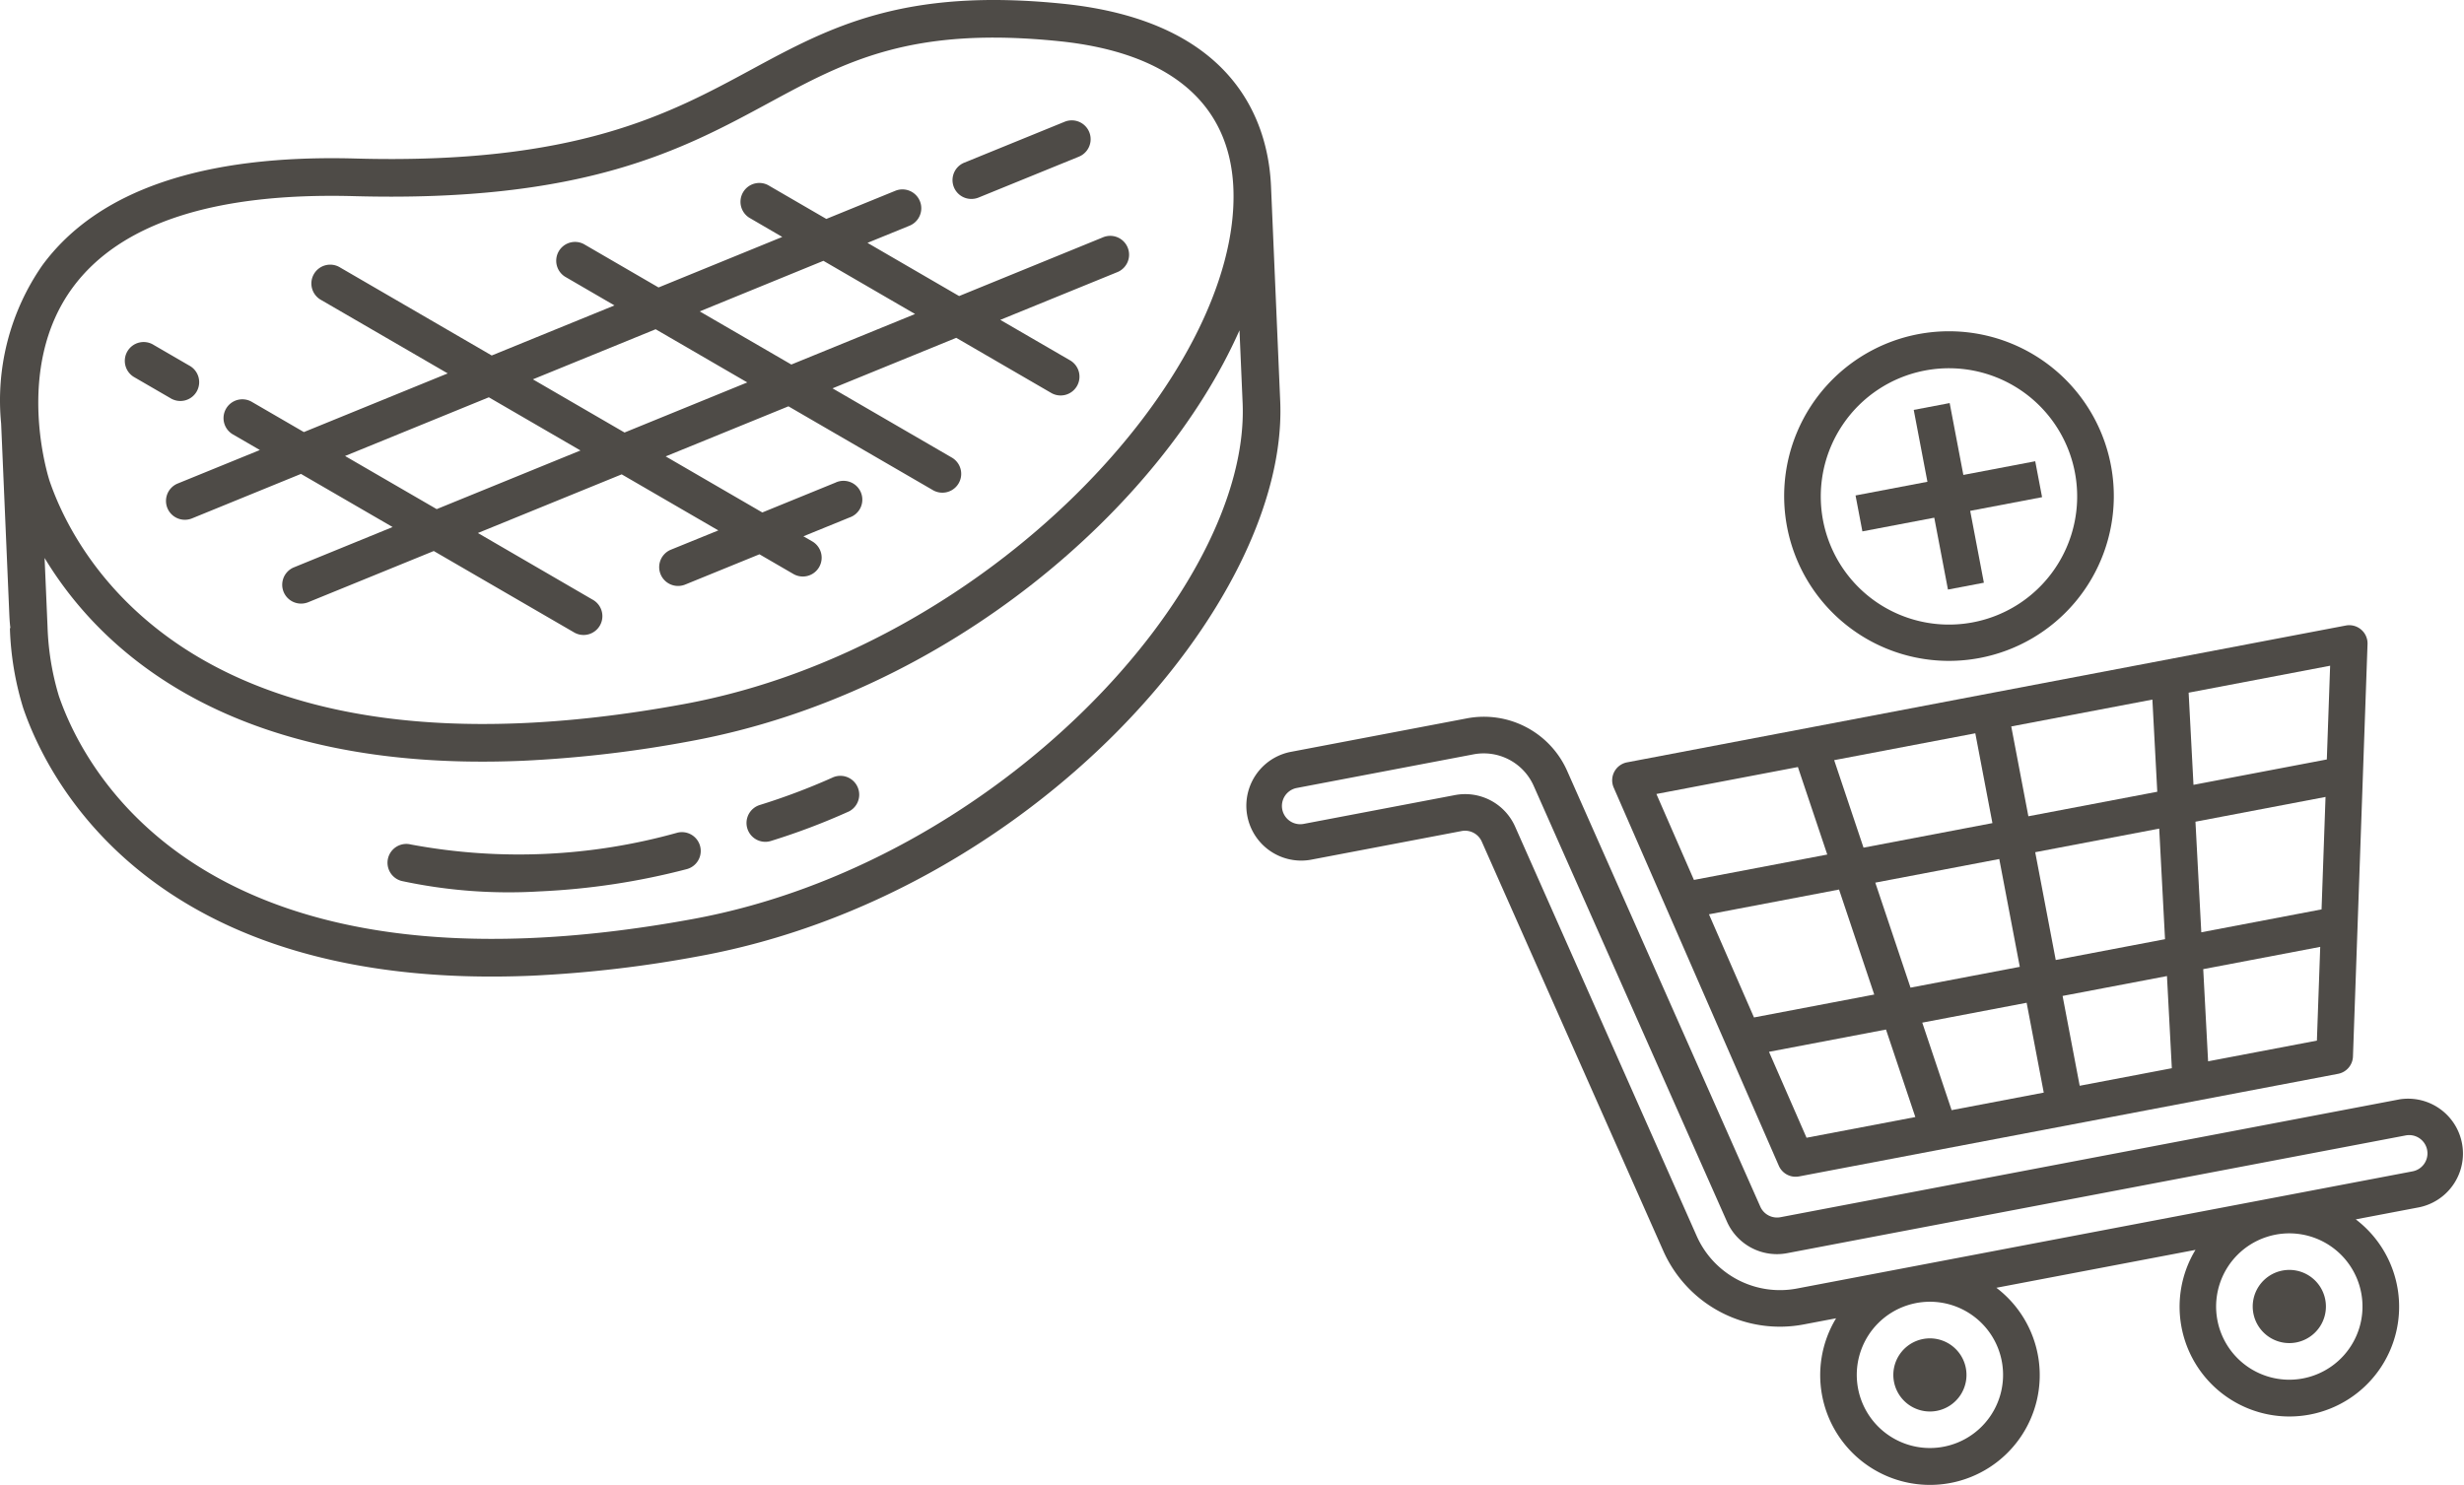
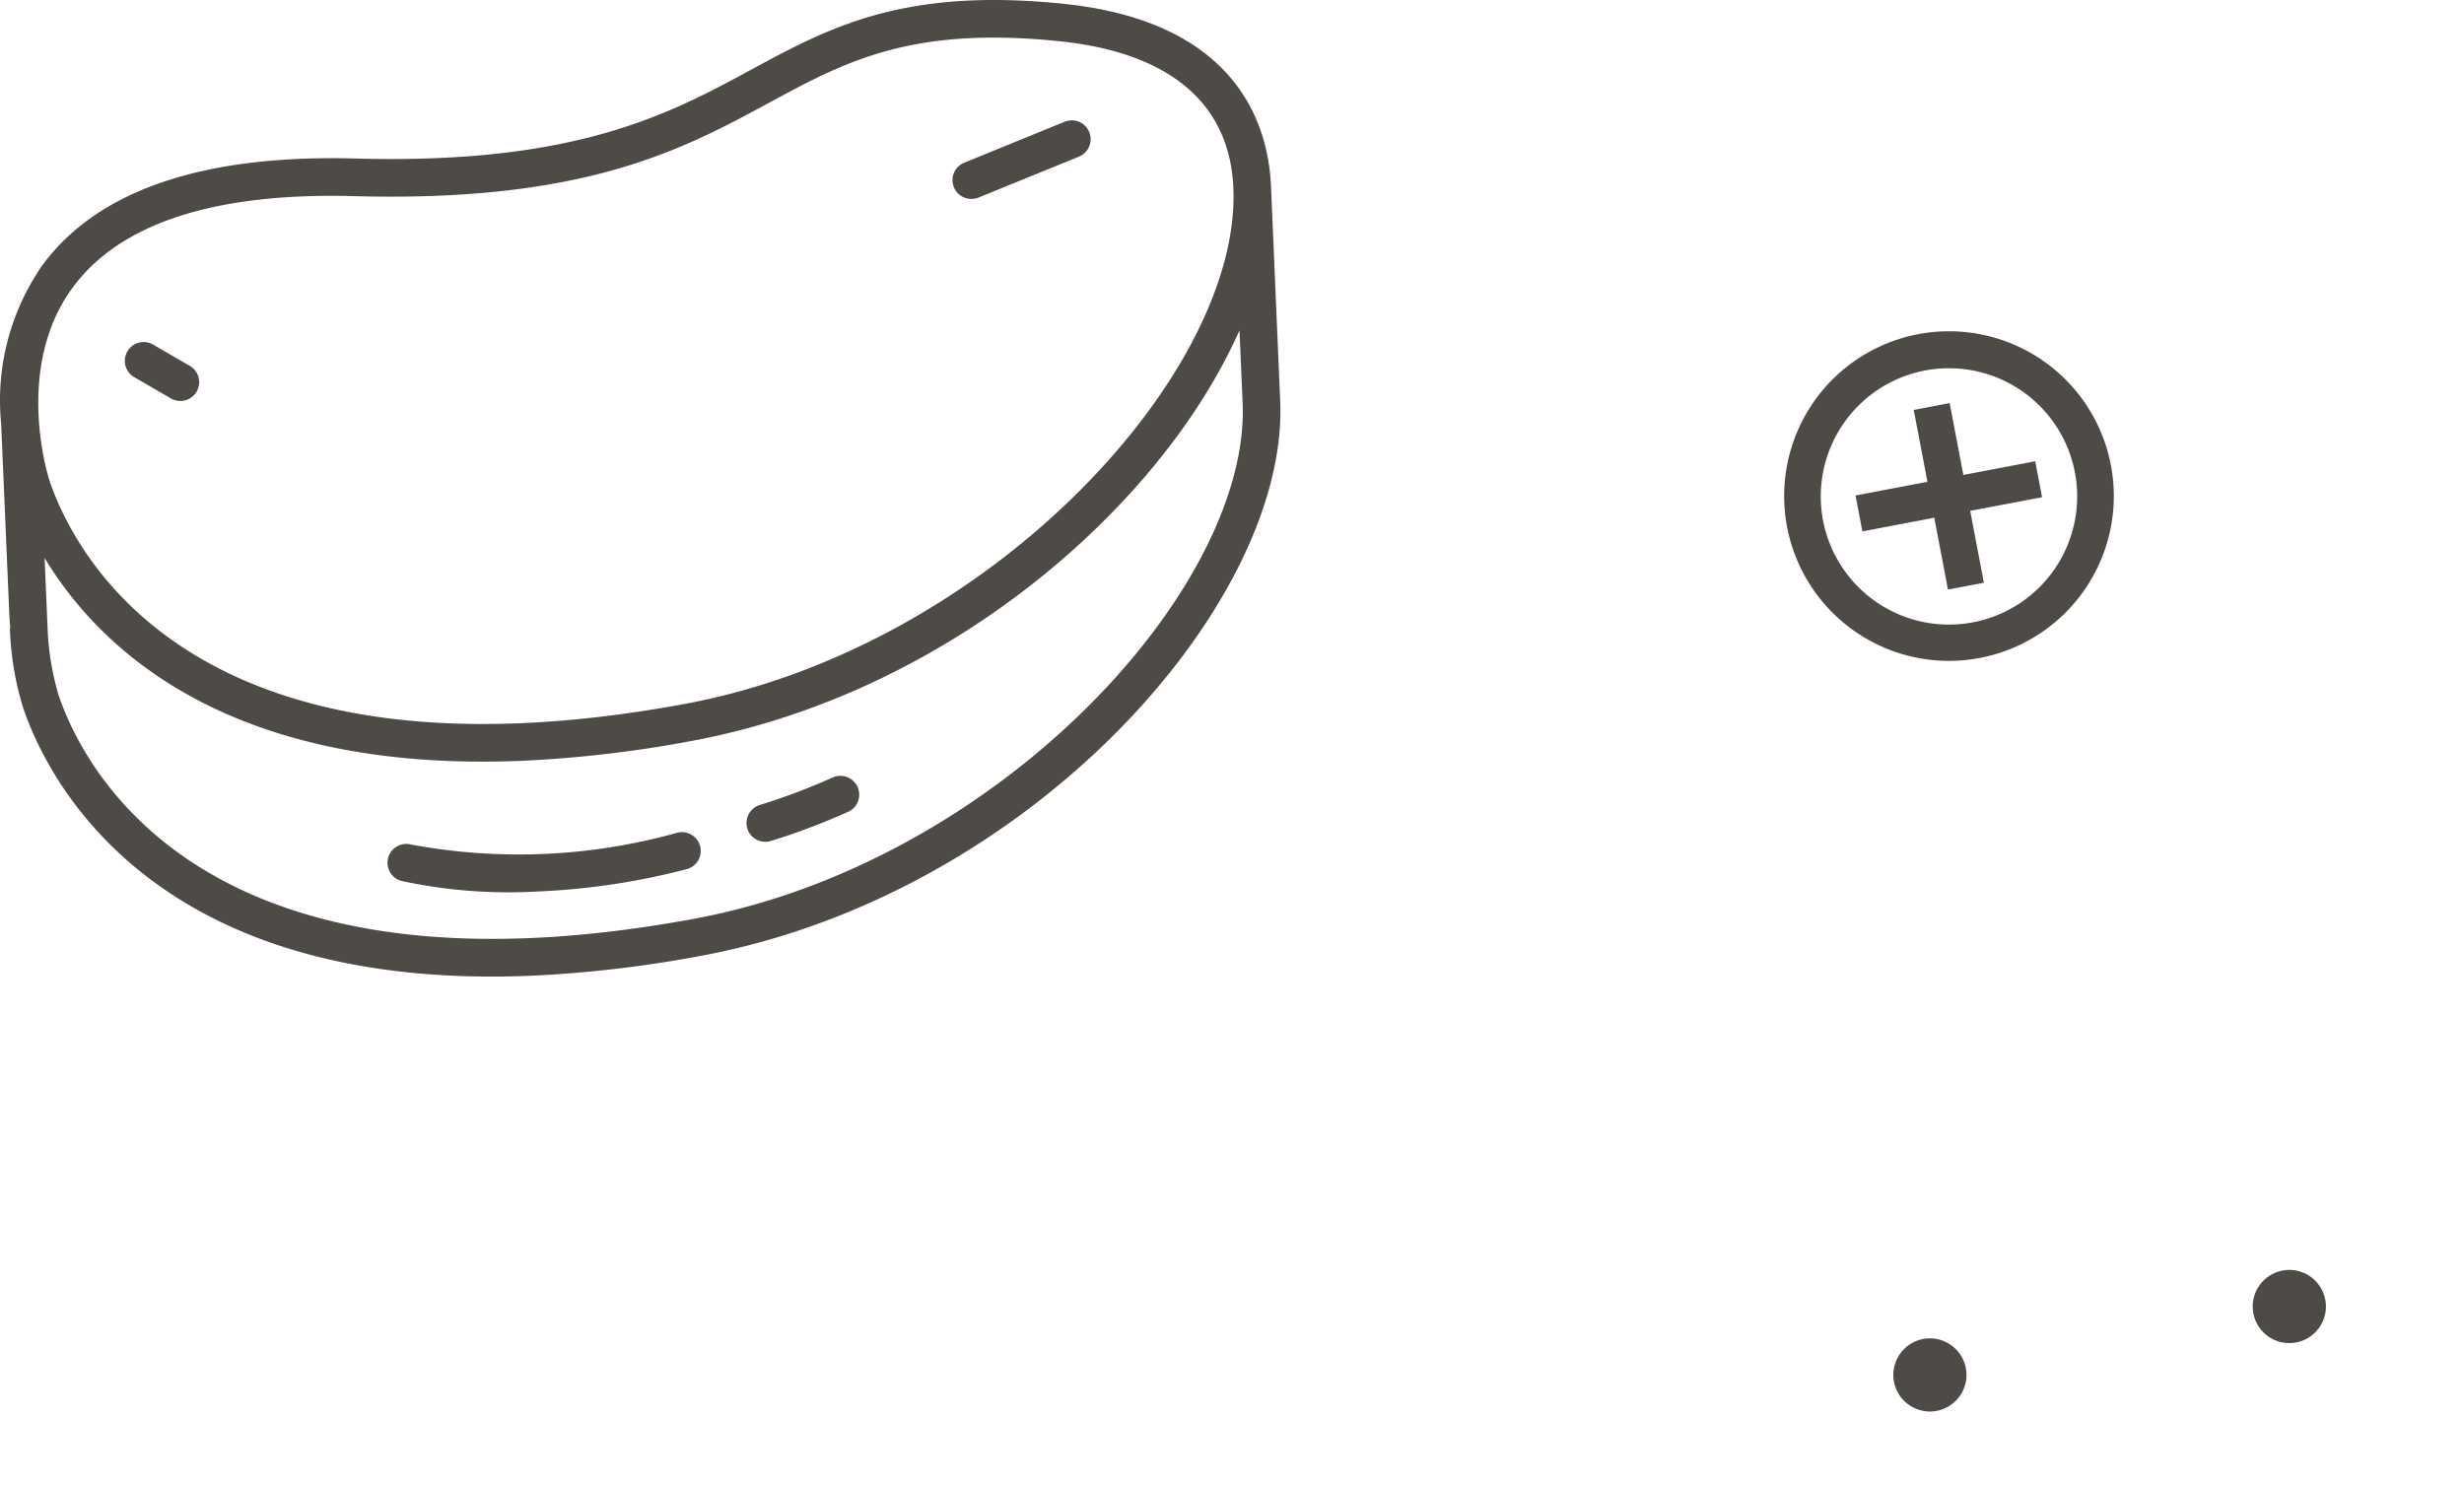
<svg xmlns="http://www.w3.org/2000/svg" id="Слой_1" data-name="Слой 1" width="122.072" height="73.58" viewBox="0 0 122.072 73.58">
  <defs>
    <style>
      .cls-1 {
        fill: none;
      }

      .cls-2 {
        fill: #4e4b47;
      }

      .cls-3 {
        clip-path: url(#clip-path);
      }
    </style>
    <clipPath id="clip-path" transform="translate(-3.625 -12.113)">
      <rect class="cls-1" x="66" y="28.987" width="58" height="58" transform="translate(-9.169 18.791) rotate(-10.78)" />
    </clipPath>
  </defs>
  <title>Group 70</title>
  <path class="cls-2" d="M66.594,21.347c-.129-3.014-1.647-8.155-10.28-9.046-7.93-.817-11.597,1.166-15.478,3.267-4.066,2.201-8.679,4.702-19.607,4.4C13.673,19.761,8.457,21.542,5.724,25.257A11.73,11.73,0,0,0,3.681,33.097l.397,9.26c.014.331.027.628.063.88l-.026.001a14.971,14.971,0,0,0,.658,3.956c1.226,3.593,6.446,14.073,25.228,13.266a60.293,60.293,0,0,0,8.295-.973c16.39-3.013,29.134-17.472,28.756-27.438l-.458-10.702Zm-59.36,5.005c2.353-3.187,7.046-4.708,13.942-4.519,11.429.311,16.272-2.311,20.546-4.625,3.777-2.044,7.038-3.811,14.399-3.051,5.465.566,8.443,3.088,8.609,7.302.363,9.178-12.13,22.768-27.228,25.544-24.134,4.441-30.152-7.342-31.421-11.06C6.056,35.865,4.262,30.378,7.234,26.352Zm57.955,5.771c.347,9.174-12.148,22.756-27.229,25.528C13.822,62.09,7.807,50.307,6.539,46.592a13.357,13.357,0,0,1-.559-3.42l-.146-3.411C8.535,44.24,14.937,50.436,29.544,49.81a60.298,60.298,0,0,0,8.296-.973C50.623,46.487,61.177,37.188,65.032,28.481Z" transform="translate(-3.625 -12.113)" />
  <path class="cls-2" d="M37.176,53.377a29.134,29.134,0,0,1-13.188.584.932.932,0,0,0-.465,1.806,25.259,25.259,0,0,0,6.84.516,34.952,34.952,0,0,0,7.28-1.101.932.932,0,0,0-.468-1.805Z" transform="translate(-3.625 -12.113)" />
  <path class="cls-2" d="M44.852,50.651a32.255,32.255,0,0,1-3.591,1.353.933.933,0,0,0,.318,1.822.919.919,0,0,0,.24-.042,33.339,33.339,0,0,0,3.873-1.467.933.933,0,0,0-.84-1.666Z" transform="translate(-3.625 -12.113)" />
  <path class="cls-2" d="M51.791,21.97a.943.943,0,0,0,.312-.067l4.973-2.027a.934.934,0,0,0-.705-1.73l-4.973,2.027a.933.933,0,0,0,.392,1.797Z" transform="translate(-3.625 -12.113)" />
-   <path class="cls-2" d="M15.142,33.626l1.357.787-4.067,1.658a.933.933,0,0,0,.392,1.797.944.944,0,0,0,.312-.067l5.4-2.205,4.54,2.633-4.886,1.996a.933.933,0,0,0,.392,1.797.946.946,0,0,0,.312-.067l6.221-2.538L32.04,43.435a.933.933,0,1,0,.936-1.613l-5.675-3.297,7.124-2.907,4.787,2.778-2.346.954a.933.933,0,0,0,.392,1.797.944.944,0,0,0,.312-.067l3.68-1.501,1.681.976a.933.933,0,0,0,.935-1.615l-.438-.253,2.283-.931a.933.933,0,1,0-.702-1.725l-3.617,1.476L36.605,34.728l6.081-2.481,7.171,4.161a.933.933,0,0,0,.936-1.614L44.87,31.356l6.129-2.503,4.692,2.723a.933.933,0,1,0,.936-1.614L53.181,27.963l5.778-2.357a.933.933,0,1,0-.705-1.727l-7.112,2.904-4.54-2.636,2.084-.85a.934.934,0,1,0-.705-1.73L44.563,22.961,41.739,21.322a.933.933,0,1,0-.936,1.613l1.577.919L36.251,26.357l-3.641-2.114a.933.933,0,1,0-.936,1.613l2.393,1.391-6.081,2.481-7.506-4.358a.933.933,0,1,0-.936,1.613l6.262,3.633L18.68,33.523l-2.603-1.511a.933.933,0,0,0-.935,1.614Zm29.277-8.589,4.54,2.636-6.129,2.503-4.54-2.633ZM36.107,28.428l4.54,2.635L34.566,33.545,30.026,30.91ZM27.843,31.8l4.54,2.635-7.123,2.906-4.54-2.633Z" transform="translate(-3.625 -12.113)" />
  <path class="cls-2" d="M10.3,30.817l1.764,1.023a.933.933,0,1,0,.936-1.613l-1.763-1.023a.933.933,0,1,0-.936,1.613Z" transform="translate(-3.625 -12.113)" />
  <g class="cls-3">
    <g>
-       <path class="cls-2" d="M122.47,66.595,91.833,72.428a.906.906,0,0,1-.998-.522L81.272,50.327a4.512,4.512,0,0,0-4.994-2.614l-8.748,1.665a2.719,2.719,0,0,0,1.017,5.341l7.49-1.426a.906.906,0,0,1,.998.522l8.984,20.262a6.318,6.318,0,0,0,6.986,3.661l1.584-.301a5.438,5.438,0,1,0,7.941-1.512l9.864-1.878a5.438,5.438,0,1,0,7.941-1.512l3.152-.6a2.719,2.719,0,0,0-1.017-5.341ZM102.798,79.565a3.624,3.624,0,1,1-1.522-2.32A3.616,3.616,0,0,1,102.798,79.565Zm17.806-3.39a3.626,3.626,0,1,1-1.523-2.319A3.624,3.624,0,0,1,120.604,76.175Zm2.544-6.019L92.666,75.959a4.512,4.512,0,0,1-4.99-2.615L78.691,53.082a2.707,2.707,0,0,0-2.993-1.569l-7.49,1.426a.906.906,0,0,1-.339-1.78l8.748-1.665a2.709,2.709,0,0,1,2.994,1.568l9.568,21.578a2.707,2.707,0,0,0,2.993,1.569l30.637-5.833a.906.906,0,1,1,.339,1.78Z" transform="translate(-3.625 -12.113)" />
-       <path class="cls-2" d="M92.752,70.408,119.46,65.323a.907.907,0,0,0,.736-.858l.722-20.433a.903.903,0,0,0-.315-.72.907.907,0,0,0-.76-.203l-35.61,6.78a.906.906,0,0,0-.661,1.253l8.18,18.738a.906.906,0,0,0,1.0.527ZM110.885,58.652l-5.414,1.031-1.017-5.341,6.143-1.17Zm1.508-5.822,6.444-1.227-.197,5.572-5.958,1.135Zm-6.583,8.634,5.171-.985.241,4.567-4.565.869Zm-.933,4.79-4.565.869-1.454-4.336,5.171-.985Zm-.762-13.693-.848-4.451,6.992-1.331.242,4.567Zm-1.781.339L95.948,54.116l-1.454-4.336,6.992-1.331Zm.339,1.78,1.017,5.342-5.414,1.031-1.745-5.203Zm-6.194,6.715-5.958,1.135-2.23-5.111,6.444-1.227Zm-5.214,2.838,5.796-1.104,1.454,4.336-5.39,1.026Zm27.144-.555-5.39,1.026-.241-4.567,5.796-1.104Zm.492-13.932-6.606,1.258-.24-4.567,7.01-1.335Zm-26.204.376,1.455,4.336-6.606,1.258L85.687,51.457Z" transform="translate(-3.625 -12.113)" />
      <path class="cls-2" d="M99.576,82.024a1.812,1.812,0,1,0-2.119-1.442A1.813,1.813,0,0,0,99.576,82.024Z" transform="translate(-3.625 -12.113)" />
      <path class="cls-2" d="M117.382,78.634a1.813,1.813,0,1,0-2.12-1.442A1.813,1.813,0,0,0,117.382,78.634Z" transform="translate(-3.625 -12.113)" />
      <path class="cls-2" d="M101.699,44.718a8.166,8.166,0,1,0-6.11-1.272A8.154,8.154,0,0,0,101.699,44.718ZM98.987,30.474a6.351,6.351,0,1,1-4.057,2.666A6.341,6.341,0,0,1,98.987,30.474Z" transform="translate(-3.625 -12.113)" />
      <path class="cls-2" d="M100.131,41.327l1.78-.339-.678-3.561,3.561-.678-.339-1.78-3.561.678-.678-3.561-1.78.339.678,3.561-3.561.678.339,1.78,3.561-.678Z" transform="translate(-3.625 -12.113)" />
    </g>
  </g>
</svg>